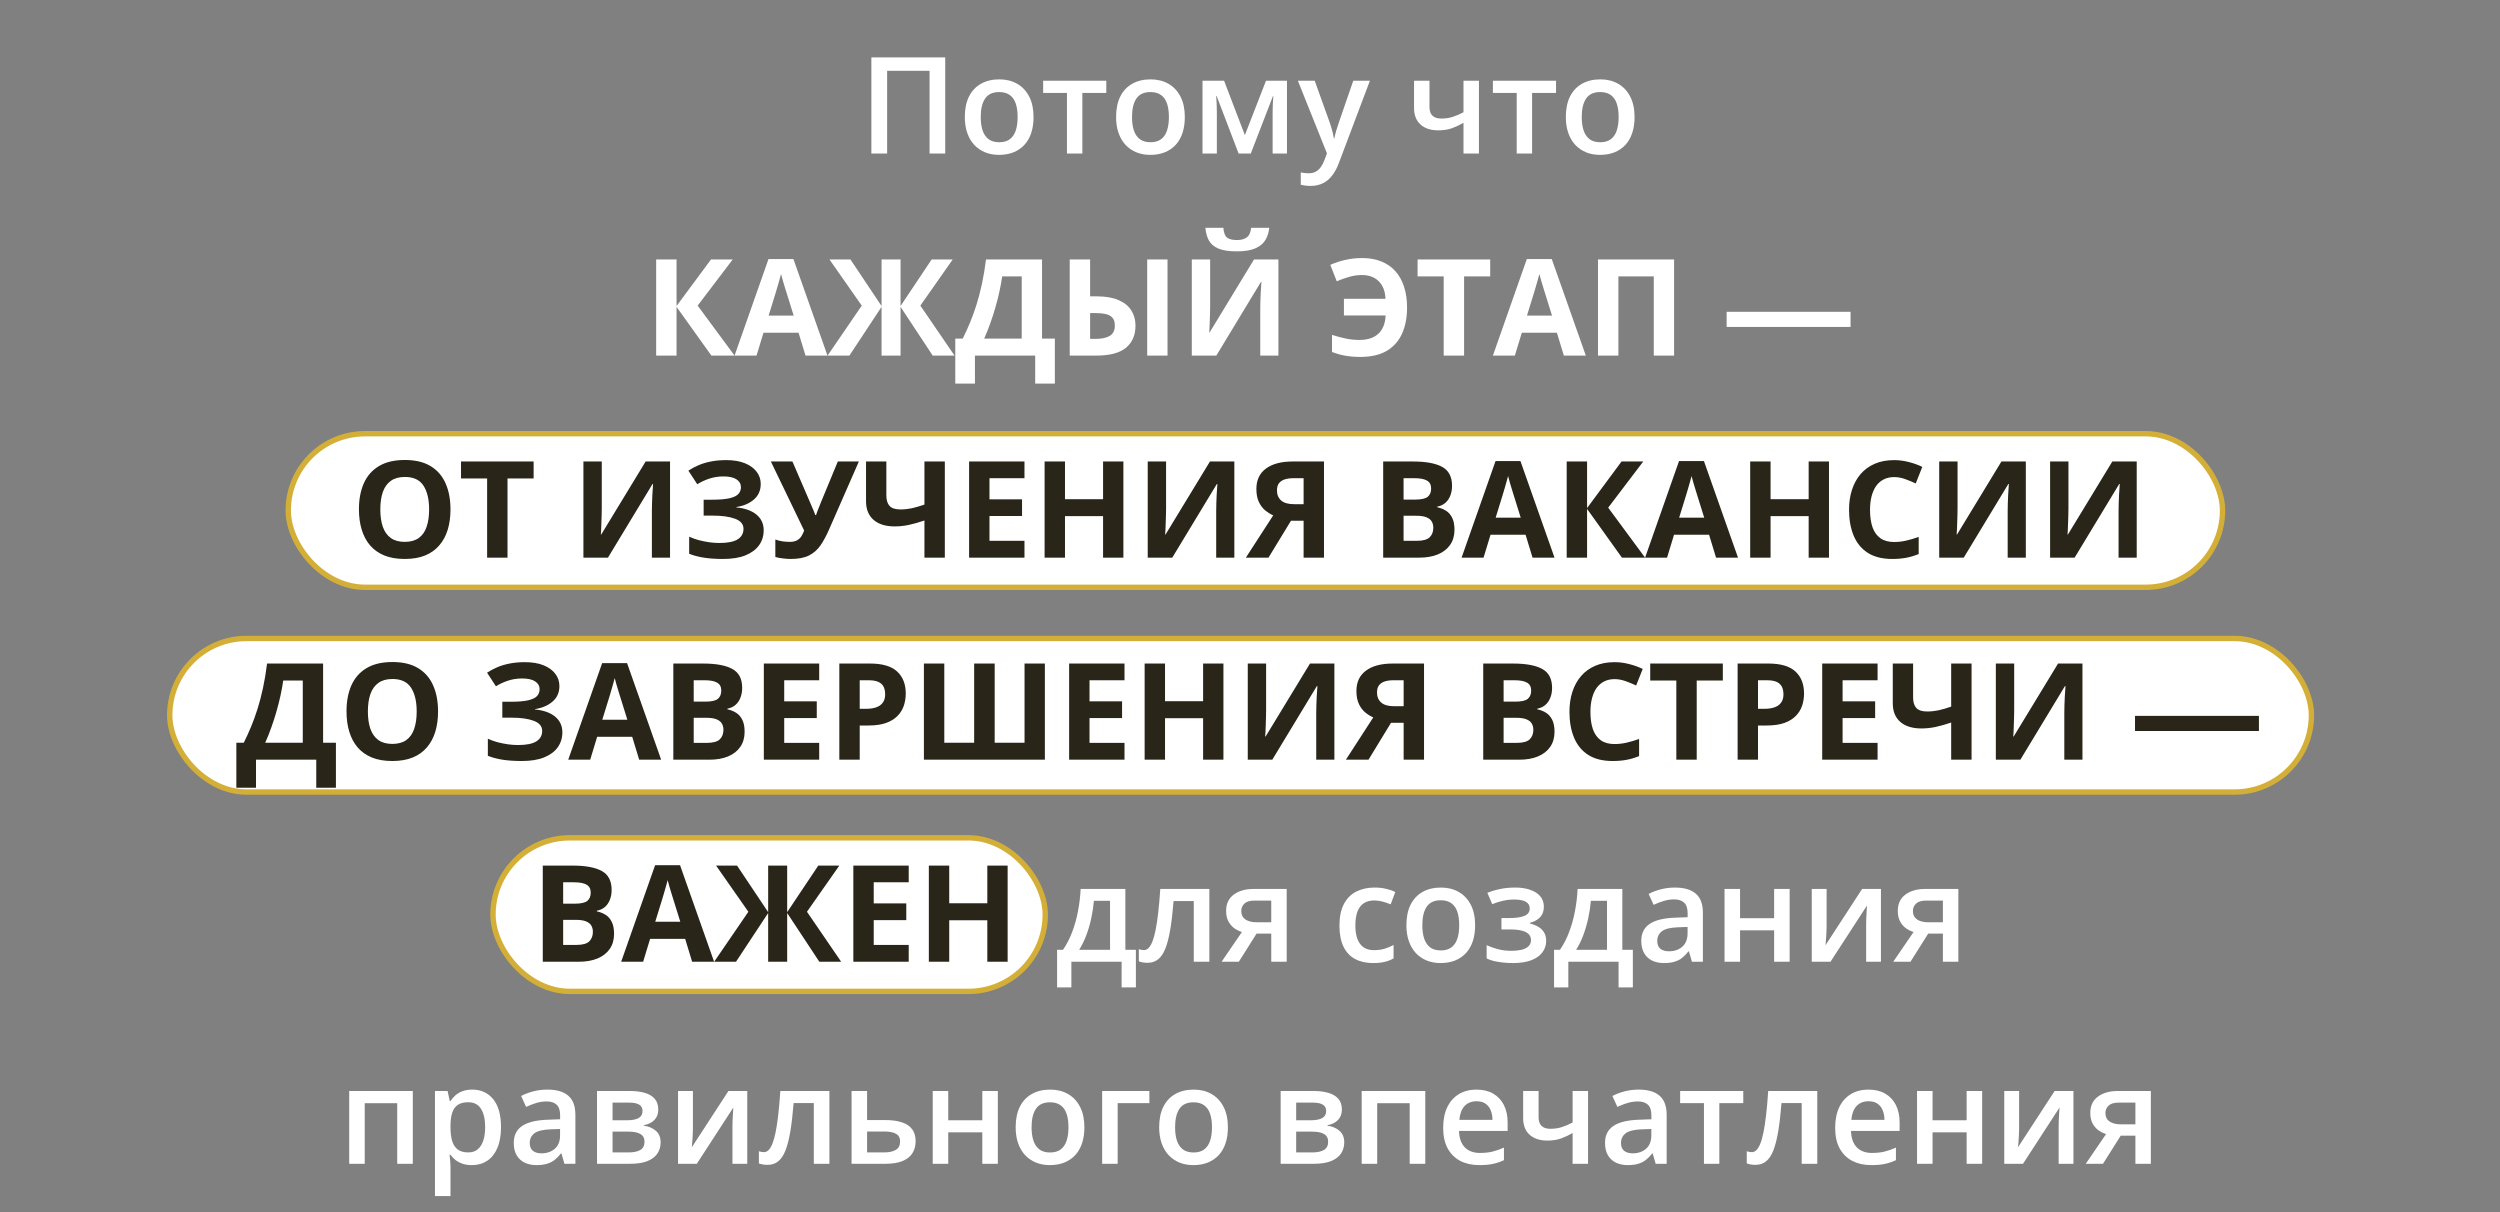
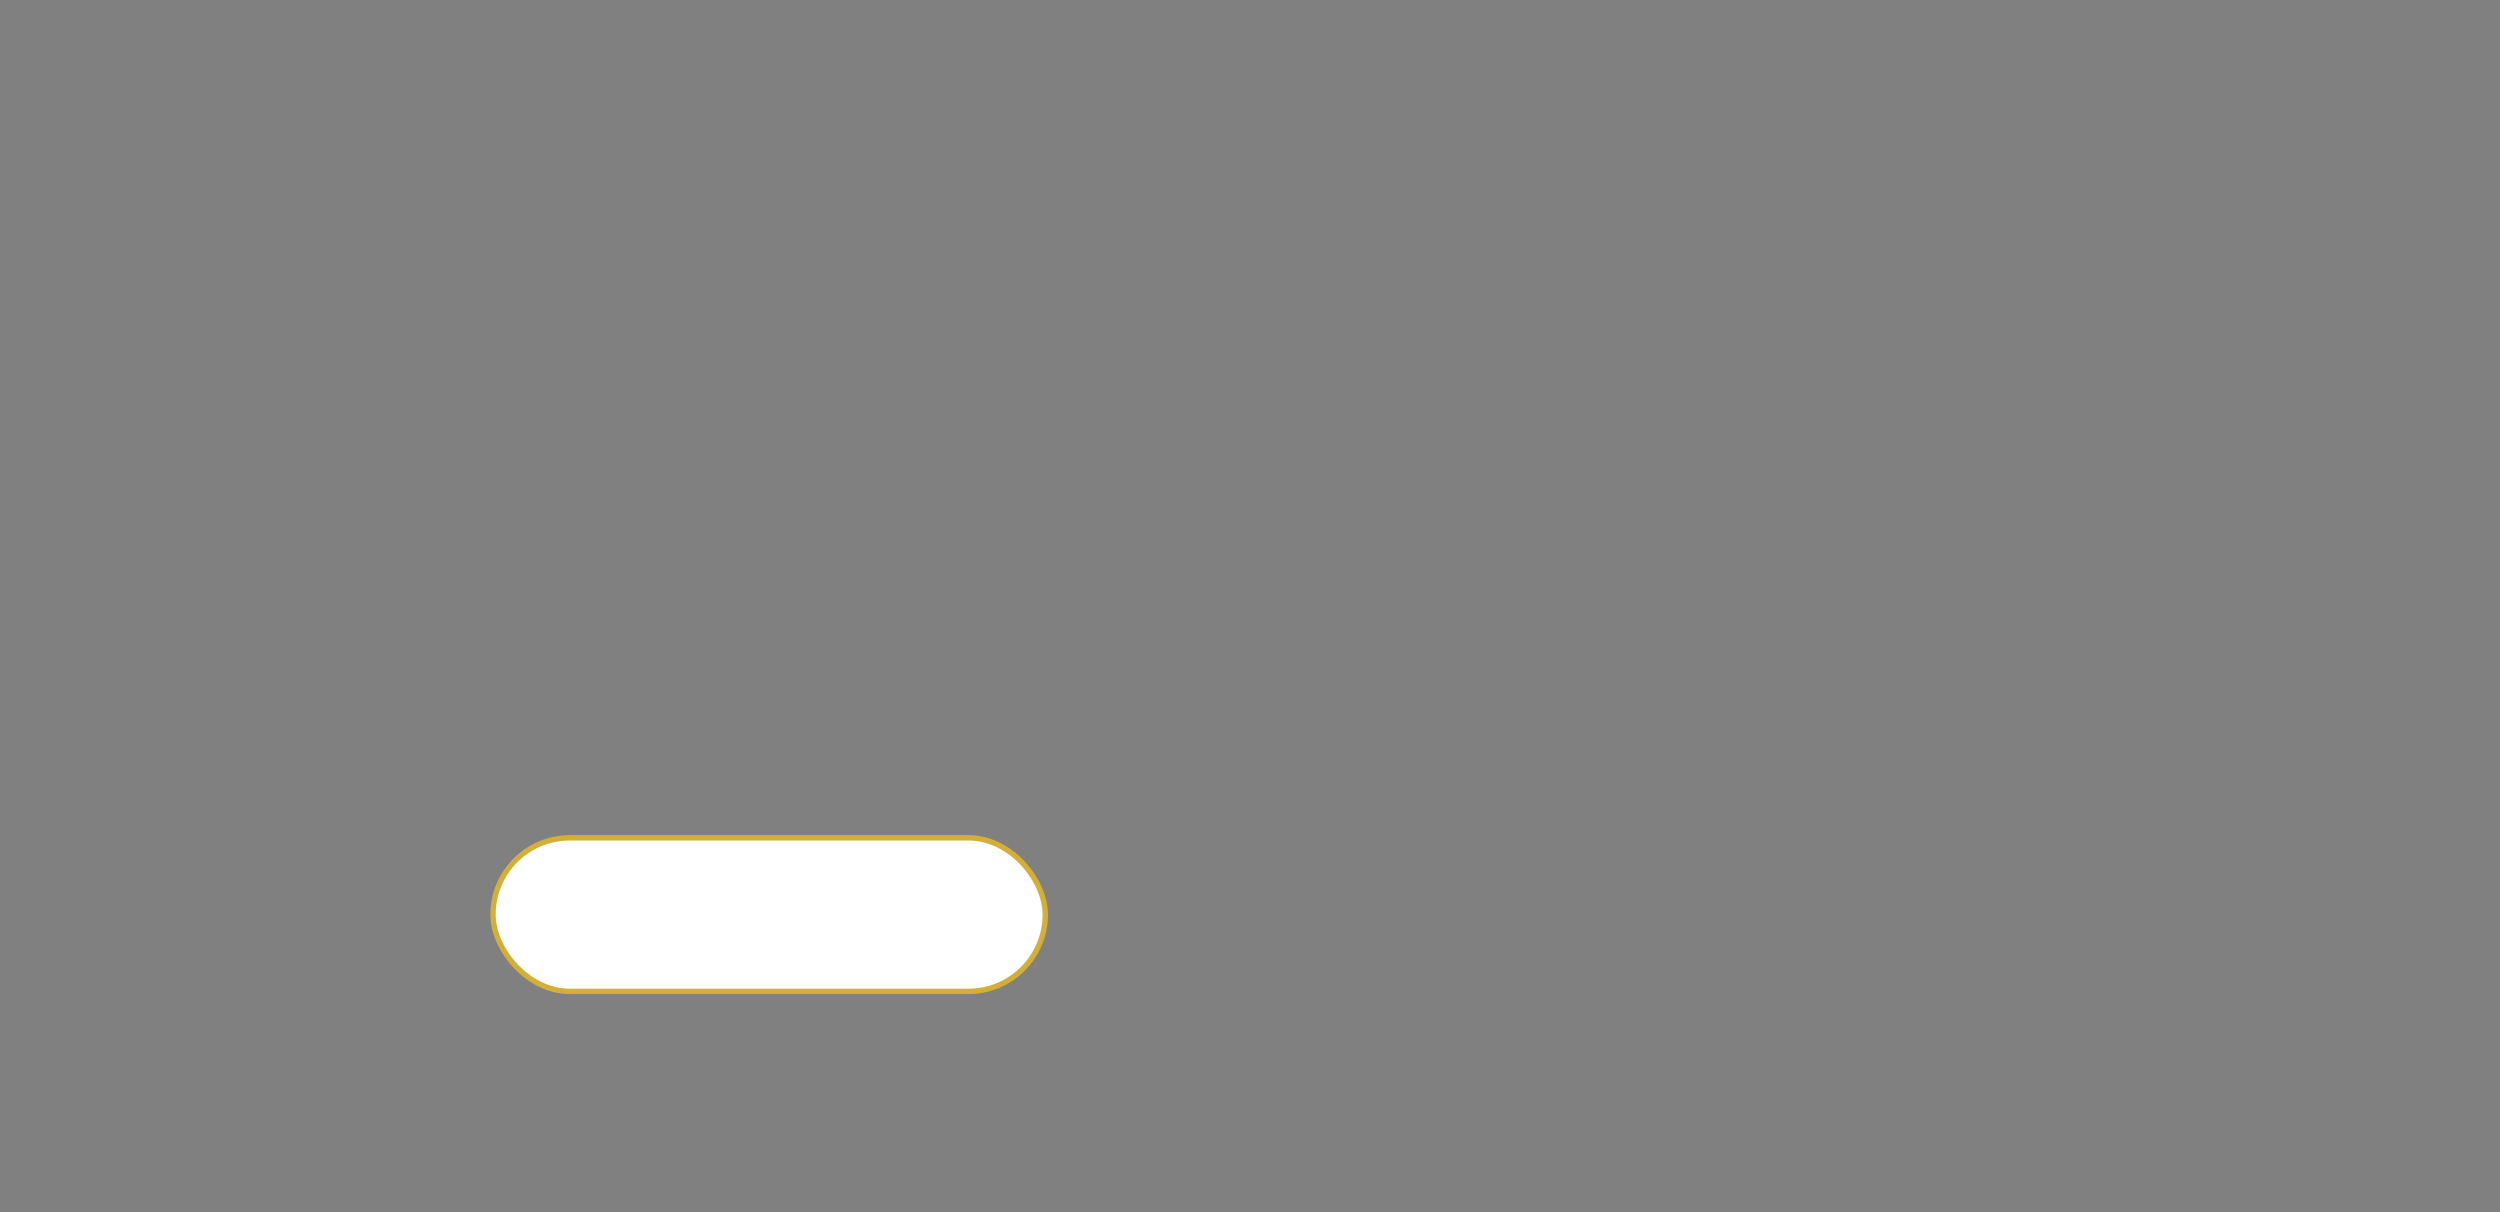
<svg xmlns="http://www.w3.org/2000/svg" width="928" height="450" viewBox="0 0 928 450" fill="none">
  <rect x="0" y="0" width="928" height="450" fill="#808080" stroke="none" />
-   <rect x="107" y="161" width="718" height="57" rx="28.5" fill="white" stroke="#D4AF37" stroke-width="2" />
-   <rect x="63" y="237" width="795" height="57" rx="28.5" fill="white" stroke="#D4AF37" stroke-width="2" />
  <rect x="183" y="311" width="205" height="57" rx="28.5" fill="white" stroke="#D4AF37" stroke-width="2" />
-   <path d="M323.448 57V21.307H350.865V57H345.055V26.287H329.308V57H323.448ZM383.653 43.426C383.653 45.672 383.36 47.666 382.774 49.407C382.188 51.149 381.334 52.622 380.211 53.826C379.088 55.014 377.737 55.926 376.158 56.56C374.579 57.179 372.797 57.488 370.812 57.488C368.956 57.488 367.255 57.179 365.709 56.56C364.163 55.926 362.82 55.014 361.681 53.826C360.558 52.622 359.687 51.149 359.068 49.407C358.45 47.666 358.141 45.672 358.141 43.426C358.141 40.447 358.653 37.925 359.679 35.857C360.72 33.774 362.201 32.187 364.122 31.097C366.043 30.006 368.329 29.461 370.982 29.461C373.473 29.461 375.67 30.006 377.574 31.097C379.479 32.187 380.968 33.774 382.042 35.857C383.116 37.941 383.653 40.464 383.653 43.426ZM364.049 43.426C364.049 45.395 364.285 47.08 364.757 48.48C365.245 49.879 365.994 50.953 367.003 51.702C368.012 52.435 369.314 52.801 370.909 52.801C372.504 52.801 373.806 52.435 374.815 51.702C375.825 50.953 376.565 49.879 377.037 48.48C377.509 47.08 377.745 45.395 377.745 43.426C377.745 41.456 377.509 39.788 377.037 38.421C376.565 37.037 375.825 35.988 374.815 35.272C373.806 34.539 372.496 34.173 370.885 34.173C368.508 34.173 366.775 34.97 365.685 36.565C364.594 38.16 364.049 40.447 364.049 43.426ZM410.655 34.49H401.769V57H396.056V34.49H387.218V29.974H410.655V34.49ZM439.806 43.426C439.806 45.672 439.513 47.666 438.927 49.407C438.341 51.149 437.486 52.622 436.363 53.826C435.24 55.014 433.889 55.926 432.311 56.56C430.732 57.179 428.95 57.488 426.964 57.488C425.108 57.488 423.408 57.179 421.861 56.56C420.315 55.926 418.972 55.014 417.833 53.826C416.71 52.622 415.839 51.149 415.221 49.407C414.602 47.666 414.293 45.672 414.293 43.426C414.293 40.447 414.806 37.925 415.831 35.857C416.873 33.774 418.354 32.187 420.274 31.097C422.195 30.006 424.482 29.461 427.135 29.461C429.625 29.461 431.822 30.006 433.727 31.097C435.631 32.187 437.12 33.774 438.194 35.857C439.269 37.941 439.806 40.464 439.806 43.426ZM420.201 43.426C420.201 45.395 420.437 47.08 420.909 48.48C421.397 49.879 422.146 50.953 423.155 51.702C424.164 52.435 425.466 52.801 427.062 52.801C428.657 52.801 429.959 52.435 430.968 51.702C431.977 50.953 432.717 49.879 433.189 48.48C433.661 47.08 433.897 45.395 433.897 43.426C433.897 41.456 433.661 39.788 433.189 38.421C432.717 37.037 431.977 35.988 430.968 35.272C429.959 34.539 428.648 34.173 427.037 34.173C424.661 34.173 422.927 34.97 421.837 36.565C420.746 38.16 420.201 40.447 420.201 43.426ZM477.721 29.974V57H472.398V41.57C472.398 40.561 472.423 39.552 472.472 38.543C472.521 37.534 472.586 36.574 472.667 35.662H472.521L464.293 57H459.776L451.622 35.638H451.451C451.533 36.565 451.59 37.526 451.622 38.519C451.671 39.511 451.695 40.586 451.695 41.741V57H446.373V29.974H454.381L462.096 50.164L469.933 29.974H477.721ZM481.773 29.974H488.023L493.565 45.403C493.81 46.103 494.029 46.795 494.225 47.478C494.436 48.146 494.615 48.805 494.762 49.456C494.924 50.107 495.055 50.758 495.152 51.409H495.299C495.462 50.563 495.689 49.619 495.982 48.577C496.292 47.519 496.633 46.461 497.008 45.403L502.33 29.974H508.507L496.91 60.711C496.243 62.469 495.421 63.966 494.444 65.203C493.484 66.456 492.345 67.4 491.026 68.035C489.708 68.686 488.202 69.012 486.51 69.012C485.696 69.012 484.988 68.963 484.386 68.865C483.784 68.784 483.271 68.694 482.848 68.597V64.007C483.189 64.088 483.621 64.162 484.142 64.227C484.662 64.292 485.2 64.324 485.753 64.324C486.778 64.324 487.665 64.121 488.414 63.714C489.163 63.307 489.798 62.729 490.318 61.98C490.839 61.248 491.271 60.41 491.612 59.466L492.564 56.927L481.773 29.974ZM530.626 29.974V39.764C530.626 41.196 531 42.262 531.749 42.962C532.498 43.662 533.572 44.012 534.972 44.012C536.534 44.012 537.966 43.8 539.269 43.377C540.587 42.954 541.913 42.384 543.248 41.668V29.974H548.985V57H543.248V45.574C541.897 46.372 540.489 47.039 539.024 47.576C537.56 48.113 535.842 48.382 533.873 48.382C531.074 48.382 528.876 47.658 527.281 46.209C525.686 44.76 524.889 42.693 524.889 40.008V29.974H530.626ZM577.599 34.49H568.712V57H562.999V34.49H554.161V29.974H577.599V34.49ZM606.749 43.426C606.749 45.672 606.456 47.666 605.87 49.407C605.284 51.149 604.43 52.622 603.307 53.826C602.184 55.014 600.833 55.926 599.254 56.56C597.675 57.179 595.893 57.488 593.907 57.488C592.052 57.488 590.351 57.179 588.805 56.56C587.258 55.926 585.916 55.014 584.776 53.826C583.653 52.622 582.783 51.149 582.164 49.407C581.546 47.666 581.236 45.672 581.236 43.426C581.236 40.447 581.749 37.925 582.774 35.857C583.816 33.774 585.297 32.187 587.218 31.097C589.138 30.006 591.425 29.461 594.078 29.461C596.568 29.461 598.766 30.006 600.67 31.097C602.574 32.187 604.063 33.774 605.138 35.857C606.212 37.941 606.749 40.464 606.749 43.426ZM587.145 43.426C587.145 45.395 587.381 47.08 587.853 48.48C588.341 49.879 589.09 50.953 590.099 51.702C591.108 52.435 592.41 52.801 594.005 52.801C595.6 52.801 596.902 52.435 597.911 51.702C598.92 50.953 599.661 49.879 600.133 48.48C600.605 47.08 600.841 45.395 600.841 43.426C600.841 41.456 600.605 39.788 600.133 38.421C599.661 37.037 598.92 35.988 597.911 35.272C596.902 34.539 595.592 34.173 593.98 34.173C591.604 34.173 589.871 34.97 588.78 36.565C587.69 38.16 587.145 40.447 587.145 43.426ZM272.667 132H264.073L251.134 113.909V132H243.565V96.307H251.134V113.592L263.927 96.307H271.983L258.971 113.445L272.667 132ZM299.01 132L296.422 123.504H283.409L280.821 132H272.667L285.265 96.16H294.518L307.164 132H299.01ZM294.615 117.156L292.027 108.855C291.865 108.302 291.645 107.594 291.368 106.731C291.108 105.853 290.839 104.965 290.562 104.07C290.302 103.159 290.09 102.369 289.928 101.702C289.765 102.369 289.537 103.2 289.244 104.192C288.967 105.169 288.699 106.097 288.438 106.976C288.178 107.854 287.991 108.481 287.877 108.855L285.313 117.156H294.615ZM319.884 113.445L307.896 96.307H315.685L327.232 113.592V96.307H334.288V113.592L345.836 96.307H353.648L341.637 113.445L354.332 132H346.227L334.288 113.909V132H327.232V113.909L315.294 132H307.188L319.884 113.445ZM386.803 96.307V125.701H391.563V142.4H384.264V132H361.9V142.4H354.601V125.701H357.359C358.287 123.846 359.182 121.884 360.045 119.817C360.908 117.75 361.713 115.529 362.462 113.152C363.211 110.776 363.886 108.196 364.488 105.413C365.09 102.63 365.595 99.594 366.002 96.307H386.803ZM379.259 102.605H372.008C371.764 104.331 371.43 106.17 371.007 108.123C370.584 110.076 370.079 112.07 369.493 114.104C368.924 116.123 368.281 118.117 367.564 120.086C366.865 122.055 366.116 123.927 365.318 125.701H379.259V102.605ZM397.081 132V96.307H404.649V110.003H407.091C410.395 110.003 413.105 110.467 415.221 111.395C417.353 112.322 418.932 113.608 419.957 115.252C420.982 116.88 421.495 118.743 421.495 120.843C421.495 124.375 420.323 127.117 417.979 129.07C415.652 131.023 411.941 132 406.847 132H397.081ZM404.649 125.799H406.627C408.857 125.799 410.615 125.433 411.9 124.7C413.186 123.951 413.829 122.666 413.829 120.843C413.829 119.573 413.536 118.605 412.95 117.938C412.364 117.27 411.51 116.814 410.387 116.57C409.264 116.326 407.896 116.204 406.285 116.204H404.649V125.799ZM425.841 132V96.307H433.385V132H425.841ZM442.394 96.307H449.205V113.543C449.205 114.389 449.189 115.325 449.156 116.351C449.14 117.376 449.107 118.385 449.059 119.378C449.026 120.354 448.993 121.209 448.961 121.941C448.928 122.674 448.896 123.162 448.863 123.406H449.01L465.489 96.307H474.547V132H467.809V114.861C467.809 113.95 467.825 112.957 467.857 111.883C467.89 110.809 467.931 109.767 467.979 108.758C468.045 107.749 468.102 106.878 468.15 106.146C468.199 105.397 468.232 104.9 468.248 104.656H468.053L451.5 132H442.394V96.307ZM471.153 84.564C470.974 86.289 470.486 87.811 469.688 89.129C468.891 90.447 467.646 91.473 465.953 92.205C464.26 92.938 461.982 93.304 459.117 93.304C456.171 93.304 453.876 92.954 452.232 92.254C450.589 91.538 449.417 90.529 448.717 89.227C448.017 87.908 447.594 86.354 447.447 84.564H454.112C454.259 86.403 454.723 87.623 455.504 88.226C456.285 88.811 457.538 89.105 459.264 89.105C460.696 89.105 461.868 88.779 462.779 88.128C463.691 87.477 464.236 86.289 464.415 84.564H471.153ZM505.553 102.093C503.958 102.093 502.371 102.321 500.792 102.776C499.229 103.232 497.7 103.777 496.202 104.412L493.81 98.309C495.551 97.527 497.407 96.917 499.376 96.478C501.345 96.022 503.453 95.794 505.699 95.794C508.32 95.794 510.655 96.209 512.706 97.039C514.773 97.853 516.515 99.049 517.931 100.628C519.363 102.207 520.445 104.135 521.178 106.414C521.926 108.693 522.301 111.289 522.301 114.202C522.301 117.864 521.682 121.071 520.445 123.821C519.225 126.556 517.337 128.688 514.781 130.218C512.226 131.731 508.963 132.488 504.991 132.488C502.94 132.488 501.093 132.342 499.449 132.049C497.822 131.772 496.153 131.308 494.444 130.657V124.31C496.349 124.912 498.106 125.376 499.718 125.701C501.345 126.027 502.957 126.189 504.552 126.189C506.082 126.189 507.433 126.002 508.604 125.628C509.793 125.237 510.794 124.668 511.607 123.919C512.438 123.154 513.08 122.21 513.536 121.087C514.008 119.948 514.277 118.621 514.342 117.107H498.863V110.906H514.293C514.244 109.507 514.008 108.27 513.585 107.195C513.162 106.105 512.568 105.177 511.803 104.412C511.038 103.647 510.126 103.069 509.068 102.679C508.027 102.288 506.855 102.093 505.553 102.093ZM543.468 132H535.899V102.605H526.207V96.307H553.16V102.605H543.468V132ZM580.504 132L577.916 123.504H564.903L562.315 132H554.161L566.759 96.16H576.012L588.658 132H580.504ZM576.109 117.156L573.521 108.855C573.359 108.302 573.139 107.594 572.862 106.731C572.602 105.853 572.333 104.965 572.057 104.07C571.796 103.159 571.585 102.369 571.422 101.702C571.259 102.369 571.031 103.2 570.738 104.192C570.462 105.169 570.193 106.097 569.933 106.976C569.672 107.854 569.485 108.481 569.371 108.855L566.808 117.156H576.109ZM593.175 132V96.307H621.422V132H613.878V102.605H600.743V132H593.175ZM640.929 121.355V115.74H686.925V121.355H640.929ZM417.735 329.974V352.557H421.642V366.521H416.344V357H397.691V366.521H392.394V352.557H394.591C395.958 350.571 397.097 348.357 398.009 345.916C398.937 343.475 399.653 340.903 400.157 338.201C400.678 335.483 401.004 332.741 401.134 329.974H417.735ZM412.047 334.368H406.065C405.87 336.565 405.536 338.755 405.064 340.936C404.592 343.1 403.982 345.175 403.233 347.161C402.501 349.131 401.622 350.929 400.597 352.557H412.047V334.368ZM448.912 357H443.126V334.466H435.631C435.305 338.567 434.898 342.075 434.41 344.988C433.922 347.902 433.312 350.278 432.579 352.117C431.847 353.94 430.943 355.275 429.869 356.121C428.795 356.967 427.501 357.391 425.987 357.391C425.32 357.391 424.718 357.342 424.181 357.244C423.644 357.163 423.163 357.033 422.74 356.854V352.337C423.017 352.435 423.318 352.516 423.644 352.581C423.969 352.646 424.303 352.679 424.645 352.679C425.247 352.679 425.8 352.435 426.305 351.946C426.826 351.442 427.306 350.652 427.745 349.578C428.185 348.504 428.583 347.088 428.941 345.33C429.299 343.556 429.625 341.408 429.918 338.885C430.211 336.346 430.471 333.375 430.699 329.974H448.912V357ZM459.85 357H453.453L460.997 345.965C459.972 345.639 459.011 345.159 458.116 344.524C457.237 343.873 456.521 343.027 455.968 341.985C455.414 340.927 455.138 339.642 455.138 338.128C455.138 335.491 456.082 333.473 457.97 332.073C459.858 330.674 462.324 329.974 465.367 329.974H477.623V357H471.886V346.551H466.441L459.85 357ZM460.753 338.177C460.753 339.544 461.266 340.586 462.291 341.302C463.316 342.002 464.716 342.352 466.49 342.352H471.886V334.295H465.66C463.951 334.295 462.706 334.669 461.925 335.418C461.144 336.15 460.753 337.07 460.753 338.177ZM509.679 357.488C507.123 357.488 504.91 356.992 503.038 355.999C501.166 355.006 499.726 353.484 498.717 351.434C497.708 349.383 497.203 346.779 497.203 343.621C497.203 340.333 497.757 337.648 498.863 335.564C499.97 333.481 501.5 331.943 503.453 330.95C505.423 329.957 507.677 329.461 510.216 329.461C511.827 329.461 513.284 329.624 514.586 329.949C515.904 330.258 517.019 330.641 517.931 331.097L516.222 335.687C515.229 335.28 514.212 334.938 513.17 334.661C512.128 334.384 511.127 334.246 510.167 334.246C508.588 334.246 507.27 334.596 506.212 335.296C505.17 335.996 504.389 337.037 503.868 338.421C503.364 339.804 503.111 341.521 503.111 343.572C503.111 345.558 503.372 347.234 503.893 348.602C504.413 349.952 505.187 350.978 506.212 351.678C507.237 352.361 508.499 352.703 509.996 352.703C511.477 352.703 512.804 352.524 513.976 352.166C515.147 351.808 516.254 351.344 517.296 350.774V355.755C516.271 356.341 515.172 356.772 514 357.049C512.828 357.342 511.388 357.488 509.679 357.488ZM547.569 343.426C547.569 345.672 547.276 347.666 546.69 349.407C546.104 351.149 545.25 352.622 544.127 353.826C543.004 355.014 541.653 355.926 540.074 356.561C538.495 357.179 536.713 357.488 534.728 357.488C532.872 357.488 531.171 357.179 529.625 356.561C528.079 355.926 526.736 355.014 525.597 353.826C524.474 352.622 523.603 351.149 522.984 349.407C522.366 347.666 522.057 345.672 522.057 343.426C522.057 340.447 522.569 337.924 523.595 335.857C524.636 333.774 526.118 332.187 528.038 331.097C529.959 330.006 532.245 329.461 534.898 329.461C537.389 329.461 539.586 330.006 541.49 331.097C543.395 332.187 544.884 333.774 545.958 335.857C547.032 337.941 547.569 340.464 547.569 343.426ZM527.965 343.426C527.965 345.395 528.201 347.08 528.673 348.479C529.161 349.879 529.91 350.953 530.919 351.702C531.928 352.435 533.23 352.801 534.825 352.801C536.42 352.801 537.722 352.435 538.731 351.702C539.741 350.953 540.481 349.879 540.953 348.479C541.425 347.08 541.661 345.395 541.661 343.426C541.661 341.456 541.425 339.788 540.953 338.421C540.481 337.037 539.741 335.988 538.731 335.271C537.722 334.539 536.412 334.173 534.801 334.173C532.424 334.173 530.691 334.97 529.601 336.565C528.51 338.16 527.965 340.447 527.965 343.426ZM562.56 329.461C564.545 329.461 566.327 329.729 567.906 330.267C569.501 330.787 570.763 331.577 571.69 332.635C572.618 333.693 573.082 335.011 573.082 336.59C573.082 338.217 572.61 339.52 571.666 340.496C570.738 341.456 569.477 342.148 567.882 342.571V342.791C569.005 343.068 570.022 343.466 570.934 343.987C571.845 344.492 572.569 345.175 573.106 346.038C573.66 346.884 573.937 347.975 573.937 349.31C573.937 350.823 573.489 352.199 572.594 353.436C571.715 354.673 570.364 355.657 568.541 356.39C566.718 357.122 564.399 357.488 561.583 357.488C560.232 357.488 558.946 357.415 557.726 357.269C556.521 357.138 555.423 356.951 554.43 356.707C553.437 356.447 552.574 356.137 551.842 355.779V350.848C552.965 351.385 554.324 351.873 555.919 352.312C557.514 352.736 559.223 352.947 561.046 352.947C562.397 352.947 563.618 352.825 564.708 352.581C565.815 352.321 566.686 351.897 567.32 351.312C567.971 350.726 568.297 349.944 568.297 348.968C568.297 348.073 568.012 347.332 567.442 346.746C566.873 346.16 566.018 345.729 564.879 345.452C563.74 345.159 562.299 345.013 560.558 345.013H557.335V340.789H560.167C562.56 340.789 564.431 340.529 565.782 340.008C567.149 339.471 567.833 338.543 567.833 337.225C567.833 336.118 567.353 335.288 566.393 334.734C565.432 334.181 563.959 333.904 561.974 333.904C560.606 333.904 559.256 334.059 557.921 334.368C556.586 334.661 555.252 335.084 553.917 335.638L552.11 331.414C553.591 330.812 555.178 330.34 556.871 329.998C558.564 329.64 560.46 329.461 562.56 329.461ZM602.208 329.974V352.557H606.114V366.521H600.816V357H582.164V366.521H576.866V352.557H579.063C580.431 350.571 581.57 348.357 582.481 345.916C583.409 343.475 584.125 340.903 584.63 338.201C585.151 335.483 585.476 332.741 585.606 329.974H602.208ZM596.52 334.368H590.538C590.343 336.565 590.009 338.755 589.537 340.936C589.065 343.1 588.455 345.175 587.706 347.161C586.974 349.131 586.095 350.929 585.069 352.557H596.52V334.368ZM621.739 329.461C625.157 329.461 627.737 330.218 629.479 331.731C631.236 333.245 632.115 335.605 632.115 338.812V357H628.038L626.939 353.167H626.744C625.979 354.144 625.19 354.949 624.376 355.584C623.562 356.219 622.618 356.691 621.544 357C620.486 357.326 619.192 357.488 617.662 357.488C616.051 357.488 614.61 357.195 613.341 356.609C612.071 356.007 611.07 355.096 610.338 353.875C609.605 352.654 609.239 351.108 609.239 349.236C609.239 346.453 610.273 344.362 612.34 342.962C614.423 341.562 617.564 340.789 621.764 340.643L626.451 340.472V339.056C626.451 337.184 626.012 335.849 625.133 335.052C624.27 334.254 623.049 333.855 621.471 333.855C620.12 333.855 618.81 334.051 617.54 334.441C616.271 334.832 615.034 335.312 613.829 335.882L611.974 331.829C613.292 331.129 614.789 330.56 616.466 330.12C618.159 329.681 619.916 329.461 621.739 329.461ZM626.427 344.085L622.936 344.207C620.071 344.305 618.061 344.793 616.905 345.672C615.75 346.551 615.172 347.755 615.172 349.285C615.172 350.62 615.571 351.596 616.368 352.215C617.166 352.817 618.215 353.118 619.518 353.118C621.503 353.118 623.147 352.557 624.449 351.434C625.768 350.294 626.427 348.626 626.427 346.429V344.085ZM645.909 329.974V340.838H658.556V329.974H664.317V357H658.556V345.33H645.909V357H640.147V329.974H645.909ZM678.038 329.974V343.768C678.038 344.207 678.022 344.769 677.989 345.452C677.973 346.119 677.94 346.819 677.892 347.552C677.843 348.268 677.794 348.927 677.745 349.529C677.696 350.132 677.656 350.579 677.623 350.872L691.222 329.974H698.204V357H692.711V343.353C692.711 342.636 692.727 341.806 692.76 340.862C692.809 339.918 692.857 339.007 692.906 338.128C692.971 337.249 693.012 336.582 693.028 336.126L679.479 357H672.521V329.974H678.038ZM709.166 357H702.77L710.313 345.965C709.288 345.639 708.328 345.159 707.433 344.524C706.554 343.873 705.838 343.027 705.284 341.985C704.731 340.927 704.454 339.642 704.454 338.128C704.454 335.491 705.398 333.473 707.286 332.073C709.174 330.674 711.64 329.974 714.684 329.974H726.939V357H721.202V346.551H715.758L709.166 357ZM710.069 338.177C710.069 339.544 710.582 340.586 711.607 341.302C712.633 342.002 714.033 342.352 715.807 342.352H721.202V334.295H714.977C713.268 334.295 712.022 334.669 711.241 335.418C710.46 336.15 710.069 337.07 710.069 338.177ZM153.233 404.974V432H147.447V409.515H135.387V432H129.625V404.974H153.233ZM175.328 404.461C178.535 404.461 181.106 405.633 183.043 407.977C184.996 410.32 185.973 413.803 185.973 418.426C185.973 421.486 185.517 424.065 184.605 426.165C183.71 428.248 182.449 429.827 180.821 430.901C179.21 431.959 177.33 432.488 175.182 432.488C173.814 432.488 172.626 432.309 171.617 431.951C170.608 431.593 169.745 431.129 169.029 430.56C168.313 429.974 167.711 429.339 167.223 428.655H166.881C166.962 429.306 167.035 430.031 167.101 430.828C167.182 431.609 167.223 432.326 167.223 432.977V443.987H161.461V404.974H166.148L166.954 408.709H167.223C167.727 407.944 168.338 407.236 169.054 406.585C169.786 405.934 170.665 405.421 171.69 405.047C172.732 404.656 173.945 404.461 175.328 404.461ZM173.79 409.148C172.211 409.148 170.942 409.466 169.981 410.101C169.037 410.719 168.346 411.655 167.906 412.908C167.483 414.161 167.255 415.732 167.223 417.62V418.426C167.223 420.428 167.426 422.129 167.833 423.528C168.256 424.912 168.948 425.97 169.908 426.702C170.885 427.418 172.203 427.776 173.863 427.776C175.263 427.776 176.419 427.394 177.33 426.629C178.258 425.864 178.95 424.773 179.405 423.357C179.861 421.941 180.089 420.273 180.089 418.353C180.089 415.439 179.568 413.177 178.526 411.565C177.501 409.954 175.922 409.148 173.79 409.148ZM203.209 404.461C206.627 404.461 209.207 405.218 210.948 406.731C212.706 408.245 213.585 410.605 213.585 413.812V432H209.508L208.409 428.167H208.214C207.449 429.144 206.66 429.949 205.846 430.584C205.032 431.219 204.088 431.691 203.014 432C201.956 432.326 200.662 432.488 199.132 432.488C197.521 432.488 196.08 432.195 194.811 431.609C193.541 431.007 192.54 430.096 191.808 428.875C191.075 427.654 190.709 426.108 190.709 424.236C190.709 421.453 191.743 419.362 193.81 417.962C195.893 416.562 199.034 415.789 203.233 415.643L207.921 415.472V414.056C207.921 412.184 207.481 410.849 206.603 410.052C205.74 409.254 204.519 408.855 202.94 408.855C201.59 408.855 200.279 409.051 199.01 409.441C197.74 409.832 196.503 410.312 195.299 410.882L193.443 406.829C194.762 406.129 196.259 405.56 197.936 405.12C199.628 404.681 201.386 404.461 203.209 404.461ZM207.896 419.085L204.405 419.207C201.541 419.305 199.531 419.793 198.375 420.672C197.219 421.551 196.642 422.755 196.642 424.285C196.642 425.62 197.04 426.596 197.838 427.215C198.635 427.817 199.685 428.118 200.987 428.118C202.973 428.118 204.617 427.557 205.919 426.434C207.237 425.294 207.896 423.626 207.896 421.429V419.085ZM244.347 411.907C244.347 413.47 243.867 414.747 242.906 415.74C241.962 416.717 240.66 417.36 239 417.669V417.864C240.774 418.092 242.255 418.719 243.443 419.744C244.632 420.77 245.226 422.194 245.226 424.017C245.226 425.563 244.835 426.938 244.054 428.143C243.289 429.331 242.068 430.275 240.392 430.975C238.731 431.658 236.559 432 233.873 432H221.617V404.974H233.824C235.842 404.974 237.641 405.193 239.22 405.633C240.815 406.072 242.068 406.797 242.979 407.806C243.891 408.815 244.347 410.182 244.347 411.907ZM239.244 423.821C239.244 422.487 238.731 421.526 237.706 420.94C236.697 420.354 235.216 420.062 233.263 420.062H227.379V427.776H233.385C235.208 427.776 236.64 427.475 237.682 426.873C238.723 426.255 239.244 425.237 239.244 423.821ZM238.512 412.42C238.512 411.362 238.113 410.581 237.315 410.076C236.518 409.555 235.265 409.295 233.556 409.295H227.379V415.838H232.774C234.662 415.838 236.087 415.569 237.047 415.032C238.023 414.479 238.512 413.608 238.512 412.42ZM257.213 404.974V418.768C257.213 419.207 257.197 419.769 257.164 420.452C257.148 421.119 257.115 421.819 257.066 422.552C257.018 423.268 256.969 423.927 256.92 424.529C256.871 425.132 256.83 425.579 256.798 425.872L270.396 404.974H277.379V432H271.886V418.353C271.886 417.636 271.902 416.806 271.935 415.862C271.983 414.918 272.032 414.007 272.081 413.128C272.146 412.249 272.187 411.582 272.203 411.126L258.653 432H251.695V404.974H257.213ZM307.872 432H302.086V409.466H294.591C294.265 413.567 293.858 417.075 293.37 419.988C292.882 422.902 292.271 425.278 291.539 427.117C290.807 428.94 289.903 430.275 288.829 431.121C287.755 431.967 286.461 432.391 284.947 432.391C284.28 432.391 283.678 432.342 283.141 432.244C282.604 432.163 282.123 432.033 281.7 431.854V427.337C281.977 427.435 282.278 427.516 282.604 427.581C282.929 427.646 283.263 427.679 283.604 427.679C284.207 427.679 284.76 427.435 285.265 426.946C285.785 426.442 286.266 425.652 286.705 424.578C287.145 423.504 287.543 422.088 287.901 420.33C288.259 418.556 288.585 416.408 288.878 413.885C289.171 411.346 289.431 408.375 289.659 404.974H307.872V432ZM321.861 415.765H328.575C331.114 415.765 333.214 416.058 334.874 416.644C336.55 417.213 337.804 418.076 338.634 419.231C339.464 420.387 339.879 421.836 339.879 423.577C339.879 425.286 339.488 426.775 338.707 428.045C337.926 429.298 336.705 430.275 335.045 430.975C333.401 431.658 331.253 432 328.6 432H316.1V404.974H321.861V415.765ZM334.117 423.724C334.117 422.373 333.613 421.421 332.604 420.867C331.594 420.298 330.154 420.013 328.282 420.013H321.861V427.776H328.331C330.04 427.776 331.432 427.467 332.506 426.849C333.58 426.214 334.117 425.172 334.117 423.724ZM351.988 404.974V415.838H364.635V404.974H370.396V432H364.635V420.33H351.988V432H346.227V404.974H351.988ZM402.525 418.426C402.525 420.672 402.232 422.666 401.646 424.407C401.061 426.149 400.206 427.622 399.083 428.826C397.96 430.014 396.609 430.926 395.03 431.561C393.451 432.179 391.669 432.488 389.684 432.488C387.828 432.488 386.127 432.179 384.581 431.561C383.035 430.926 381.692 430.014 380.553 428.826C379.43 427.622 378.559 426.149 377.94 424.407C377.322 422.666 377.013 420.672 377.013 418.426C377.013 415.447 377.525 412.924 378.551 410.857C379.592 408.774 381.074 407.187 382.994 406.097C384.915 405.006 387.201 404.461 389.854 404.461C392.345 404.461 394.542 405.006 396.446 406.097C398.351 407.187 399.84 408.774 400.914 410.857C401.988 412.941 402.525 415.464 402.525 418.426ZM382.921 418.426C382.921 420.395 383.157 422.08 383.629 423.479C384.117 424.879 384.866 425.953 385.875 426.702C386.884 427.435 388.186 427.801 389.781 427.801C391.376 427.801 392.678 427.435 393.688 426.702C394.697 425.953 395.437 424.879 395.909 423.479C396.381 422.08 396.617 420.395 396.617 418.426C396.617 416.456 396.381 414.788 395.909 413.421C395.437 412.037 394.697 410.988 393.688 410.271C392.678 409.539 391.368 409.173 389.757 409.173C387.381 409.173 385.647 409.97 384.557 411.565C383.466 413.16 382.921 415.447 382.921 418.426ZM426.646 404.974V409.49H414.879V432H409.117V404.974H426.646ZM455.797 418.426C455.797 420.672 455.504 422.666 454.918 424.407C454.332 426.149 453.478 427.622 452.354 428.826C451.231 430.014 449.881 430.926 448.302 431.561C446.723 432.179 444.941 432.488 442.955 432.488C441.1 432.488 439.399 432.179 437.853 431.561C436.306 430.926 434.964 430.014 433.824 428.826C432.701 427.622 431.83 426.149 431.212 424.407C430.593 422.666 430.284 420.672 430.284 418.426C430.284 415.447 430.797 412.924 431.822 410.857C432.864 408.774 434.345 407.187 436.266 406.097C438.186 405.006 440.473 404.461 443.126 404.461C445.616 404.461 447.813 405.006 449.718 406.097C451.622 407.187 453.111 408.774 454.186 410.857C455.26 412.941 455.797 415.464 455.797 418.426ZM436.192 418.426C436.192 420.395 436.428 422.08 436.9 423.479C437.389 424.879 438.137 425.953 439.146 426.702C440.156 427.435 441.458 427.801 443.053 427.801C444.648 427.801 445.95 427.435 446.959 426.702C447.968 425.953 448.709 424.879 449.181 423.479C449.653 422.08 449.889 420.395 449.889 418.426C449.889 416.456 449.653 414.788 449.181 413.421C448.709 412.037 447.968 410.988 446.959 410.271C445.95 409.539 444.64 409.173 443.028 409.173C440.652 409.173 438.919 409.97 437.828 411.565C436.738 413.16 436.192 415.447 436.192 418.426ZM498.106 411.907C498.106 413.47 497.626 414.747 496.666 415.74C495.722 416.717 494.42 417.36 492.76 417.669V417.864C494.534 418.092 496.015 418.719 497.203 419.744C498.391 420.77 498.985 422.194 498.985 424.017C498.985 425.563 498.595 426.938 497.813 428.143C497.049 429.331 495.828 430.275 494.151 430.975C492.491 431.658 490.318 432 487.633 432H475.377V404.974H487.584C489.602 404.974 491.401 405.193 492.979 405.633C494.575 406.072 495.828 406.797 496.739 407.806C497.651 408.815 498.106 410.182 498.106 411.907ZM493.004 423.821C493.004 422.487 492.491 421.526 491.466 420.94C490.457 420.354 488.976 420.062 487.022 420.062H481.139V427.776H487.145C488.967 427.776 490.4 427.475 491.441 426.873C492.483 426.255 493.004 425.237 493.004 423.821ZM492.271 412.42C492.271 411.362 491.873 410.581 491.075 410.076C490.278 409.555 489.024 409.295 487.315 409.295H481.139V415.838H486.534C488.422 415.838 489.846 415.569 490.807 415.032C491.783 414.479 492.271 413.608 492.271 412.42ZM529.063 404.974V432H523.277V409.515H511.217V432H505.455V404.974H529.063ZM548.058 404.461C550.466 404.461 552.534 404.957 554.259 405.95C555.984 406.943 557.311 408.351 558.238 410.174C559.166 411.997 559.63 414.178 559.63 416.717V419.793H541.588C541.653 422.413 542.353 424.432 543.688 425.848C545.038 427.264 546.926 427.972 549.352 427.972C551.077 427.972 552.623 427.809 553.99 427.483C555.374 427.142 556.798 426.645 558.263 425.994V430.657C556.912 431.292 555.536 431.756 554.137 432.049C552.737 432.342 551.061 432.488 549.107 432.488C546.454 432.488 544.119 431.976 542.101 430.95C540.099 429.909 538.528 428.362 537.389 426.312C536.266 424.261 535.704 421.714 535.704 418.67C535.704 415.643 536.217 413.071 537.242 410.955C538.268 408.839 539.708 407.228 541.563 406.121C543.419 405.014 545.584 404.461 548.058 404.461ZM548.058 408.782C546.251 408.782 544.786 409.368 543.663 410.54C542.556 411.712 541.905 413.429 541.71 415.691H554.015C553.998 414.34 553.771 413.144 553.331 412.103C552.908 411.061 552.257 410.247 551.378 409.661C550.515 409.075 549.409 408.782 548.058 408.782ZM571.129 404.974V414.764C571.129 416.196 571.503 417.262 572.252 417.962C573.001 418.662 574.075 419.012 575.475 419.012C577.037 419.012 578.469 418.8 579.771 418.377C581.09 417.954 582.416 417.384 583.751 416.668V404.974H589.488V432H583.751V420.574C582.4 421.372 580.992 422.039 579.527 422.576C578.062 423.113 576.345 423.382 574.376 423.382C571.576 423.382 569.379 422.658 567.784 421.209C566.189 419.76 565.392 417.693 565.392 415.008V404.974H571.129ZM608.287 404.461C611.705 404.461 614.285 405.218 616.026 406.731C617.784 408.245 618.663 410.605 618.663 413.812V432H614.586L613.487 428.167H613.292C612.527 429.144 611.738 429.949 610.924 430.584C610.11 431.219 609.166 431.691 608.092 432C607.034 432.326 605.74 432.488 604.21 432.488C602.599 432.488 601.158 432.195 599.889 431.609C598.619 431.007 597.618 430.096 596.886 428.875C596.153 427.654 595.787 426.108 595.787 424.236C595.787 421.453 596.821 419.362 598.888 417.962C600.971 416.562 604.112 415.789 608.312 415.643L612.999 415.472V414.056C612.999 412.184 612.56 410.849 611.681 410.052C610.818 409.254 609.597 408.855 608.019 408.855C606.668 408.855 605.357 409.051 604.088 409.441C602.818 409.832 601.581 410.312 600.377 410.882L598.521 406.829C599.84 406.129 601.337 405.56 603.014 405.12C604.706 404.681 606.464 404.461 608.287 404.461ZM612.975 419.085L609.483 419.207C606.619 419.305 604.609 419.793 603.453 420.672C602.298 421.551 601.72 422.755 601.72 424.285C601.72 425.62 602.118 426.596 602.916 427.215C603.714 427.817 604.763 428.118 606.065 428.118C608.051 428.118 609.695 427.557 610.997 426.434C612.315 425.294 612.975 423.626 612.975 421.429V419.085ZM647.105 409.49H638.219V432H632.506V409.49H623.668V404.974H647.105V409.49ZM674.571 432H668.785V409.466H661.29C660.965 413.567 660.558 417.075 660.069 419.988C659.581 422.902 658.971 425.278 658.238 427.117C657.506 428.94 656.603 430.275 655.528 431.121C654.454 431.967 653.16 432.391 651.646 432.391C650.979 432.391 650.377 432.342 649.84 432.244C649.303 432.163 648.823 432.033 648.399 431.854V427.337C648.676 427.435 648.977 427.516 649.303 427.581C649.628 427.646 649.962 427.679 650.304 427.679C650.906 427.679 651.459 427.435 651.964 426.946C652.485 426.442 652.965 425.652 653.404 424.578C653.844 423.504 654.243 422.088 654.601 420.33C654.959 418.556 655.284 416.408 655.577 413.885C655.87 411.346 656.131 408.375 656.358 404.974H674.571V432ZM693.565 404.461C695.974 404.461 698.041 404.957 699.767 405.95C701.492 406.943 702.818 408.351 703.746 410.174C704.674 411.997 705.138 414.178 705.138 416.717V419.793H687.096C687.161 422.413 687.861 424.432 689.195 425.848C690.546 427.264 692.434 427.972 694.859 427.972C696.585 427.972 698.131 427.809 699.498 427.483C700.882 427.142 702.306 426.645 703.771 425.994V430.657C702.42 431.292 701.044 431.756 699.645 432.049C698.245 432.342 696.568 432.488 694.615 432.488C691.962 432.488 689.627 431.976 687.608 430.95C685.606 429.909 684.036 428.362 682.896 426.312C681.773 424.261 681.212 421.714 681.212 418.67C681.212 415.643 681.725 413.071 682.75 410.955C683.775 408.839 685.216 407.228 687.071 406.121C688.927 405.014 691.091 404.461 693.565 404.461ZM693.565 408.782C691.759 408.782 690.294 409.368 689.171 410.54C688.064 411.712 687.413 413.429 687.218 415.691H699.522C699.506 414.34 699.278 413.144 698.839 412.103C698.416 411.061 697.765 410.247 696.886 409.661C696.023 409.075 694.916 408.782 693.565 408.782ZM717.369 404.974V415.838H730.016V404.974H735.777V432H730.016V420.33H717.369V432H711.607V404.974H717.369ZM749.498 404.974V418.768C749.498 419.207 749.482 419.769 749.449 420.452C749.433 421.119 749.4 421.819 749.352 422.552C749.303 423.268 749.254 423.927 749.205 424.529C749.156 425.132 749.116 425.579 749.083 425.872L762.682 404.974H769.664V432H764.171V418.353C764.171 417.636 764.187 416.806 764.22 415.862C764.269 414.918 764.317 414.007 764.366 413.128C764.431 412.249 764.472 411.582 764.488 411.126L750.938 432H743.98V404.974H749.498ZM780.626 432H774.229L781.773 420.965C780.748 420.639 779.788 420.159 778.893 419.524C778.014 418.873 777.298 418.027 776.744 416.985C776.191 415.927 775.914 414.642 775.914 413.128C775.914 410.491 776.858 408.473 778.746 407.073C780.634 405.674 783.1 404.974 786.144 404.974H798.399V432H792.662V421.551H787.218L780.626 432ZM781.529 413.177C781.529 414.544 782.042 415.586 783.067 416.302C784.093 417.002 785.493 417.352 787.267 417.352H792.662V409.295H786.437C784.728 409.295 783.482 409.669 782.701 410.418C781.92 411.15 781.529 412.07 781.529 413.177Z" fill="white" />
-   <path d="M167.223 189.104C167.223 191.855 166.881 194.362 166.197 196.624C165.514 198.87 164.472 200.807 163.072 202.435C161.689 204.062 159.931 205.315 157.799 206.194C155.667 207.057 153.144 207.488 150.23 207.488C147.317 207.488 144.794 207.057 142.662 206.194C140.53 205.315 138.764 204.062 137.364 202.435C135.981 200.807 134.947 198.862 134.264 196.6C133.58 194.337 133.238 191.823 133.238 189.056C133.238 185.361 133.84 182.146 135.045 179.412C136.266 176.661 138.137 174.529 140.66 173.016C143.183 171.502 146.389 170.745 150.279 170.745C154.153 170.745 157.335 171.502 159.825 173.016C162.332 174.529 164.187 176.661 165.392 179.412C166.612 182.163 167.223 185.394 167.223 189.104ZM141.173 189.104C141.173 191.595 141.482 193.743 142.101 195.55C142.735 197.34 143.72 198.724 145.055 199.7C146.389 200.66 148.115 201.141 150.23 201.141C152.379 201.141 154.12 200.66 155.455 199.7C156.79 198.724 157.758 197.34 158.36 195.55C158.979 193.743 159.288 191.595 159.288 189.104C159.288 185.361 158.588 182.415 157.188 180.267C155.789 178.118 153.486 177.044 150.279 177.044C148.147 177.044 146.406 177.532 145.055 178.509C143.72 179.469 142.735 180.853 142.101 182.659C141.482 184.45 141.173 186.598 141.173 189.104ZM188.39 207H180.821V177.605H171.129V171.307H198.082V177.605H188.39V207ZM216.563 171.307H223.375V188.543C223.375 189.389 223.359 190.325 223.326 191.351C223.31 192.376 223.277 193.385 223.229 194.378C223.196 195.354 223.163 196.209 223.131 196.941C223.098 197.674 223.066 198.162 223.033 198.406H223.18L239.659 171.307H248.717V207H241.979V189.861C241.979 188.95 241.995 187.957 242.027 186.883C242.06 185.809 242.101 184.767 242.149 183.758C242.215 182.749 242.271 181.878 242.32 181.146C242.369 180.397 242.402 179.9 242.418 179.656H242.223L225.67 207H216.563V171.307ZM282.384 179.656C282.384 182.049 281.529 183.978 279.82 185.442C278.111 186.907 275.947 187.827 273.326 188.201V188.348C276.581 188.673 279.088 189.576 280.846 191.058C282.604 192.539 283.482 194.467 283.482 196.844C283.482 198.927 282.913 200.774 281.773 202.386C280.634 203.981 278.95 205.234 276.72 206.146C274.49 207.041 271.731 207.488 268.443 207.488C265.742 207.488 263.341 207.326 261.241 207C259.158 206.658 257.351 206.178 255.821 205.56V199.212C256.863 199.7 258.027 200.123 259.312 200.481C260.615 200.823 261.933 201.092 263.268 201.287C264.602 201.466 265.839 201.556 266.979 201.556C270.136 201.556 272.423 201.1 273.839 200.188C275.271 199.277 275.987 197.983 275.987 196.307C275.987 194.598 274.954 193.353 272.887 192.571C270.82 191.79 268.036 191.399 264.537 191.399H261.192V185.491H264.195C267.027 185.491 269.225 185.312 270.787 184.954C272.366 184.58 273.465 184.051 274.083 183.367C274.718 182.667 275.035 181.829 275.035 180.853C275.035 179.632 274.49 178.663 273.399 177.947C272.309 177.215 270.689 176.849 268.541 176.849C266.686 176.849 264.952 177.117 263.341 177.654C261.729 178.175 260.224 178.875 258.824 179.754L255.528 174.7C256.749 173.903 258.051 173.211 259.435 172.625C260.834 172.039 262.364 171.591 264.024 171.282C265.685 170.957 267.54 170.794 269.591 170.794C272.276 170.794 274.571 171.176 276.476 171.941C278.38 172.706 279.837 173.756 280.846 175.091C281.871 176.409 282.384 177.931 282.384 179.656ZM318.81 171.307L307.75 196.551C306.757 198.829 305.699 200.791 304.576 202.435C303.453 204.062 302.029 205.315 300.304 206.194C298.578 207.057 296.316 207.488 293.517 207.488C292.638 207.488 291.686 207.423 290.66 207.293C289.635 207.179 288.683 207 287.804 206.756V200.262C288.618 200.571 289.496 200.799 290.44 200.945C291.401 201.076 292.304 201.141 293.15 201.141C294.257 201.141 295.152 200.953 295.836 200.579C296.52 200.205 297.065 199.7 297.472 199.065C297.879 198.431 298.22 197.723 298.497 196.941L286.144 171.307H294.151L300.816 186.761C300.963 187.086 301.15 187.526 301.378 188.079C301.622 188.616 301.858 189.17 302.086 189.739C302.33 190.293 302.517 190.781 302.647 191.204H302.916C303.046 190.797 303.217 190.309 303.429 189.739C303.657 189.153 303.893 188.559 304.137 187.957C304.381 187.339 304.601 186.785 304.796 186.297L310.997 171.307H318.81ZM350.719 207H343.15V193.206C341.051 193.922 339.13 194.467 337.389 194.842C335.647 195.216 333.889 195.403 332.115 195.403C328.762 195.403 326.15 194.598 324.278 192.986C322.407 191.359 321.471 189.048 321.471 186.053V171.307H329.015V183.904C329.015 185.63 329.413 186.932 330.211 187.811C331.008 188.673 332.359 189.104 334.264 189.104C335.663 189.104 337.063 188.958 338.463 188.665C339.863 188.356 341.425 187.9 343.15 187.298V171.307H350.719V207ZM380.284 207H359.728V171.307H380.284V177.508H367.296V185.345H379.381V191.546H367.296V200.75H380.284V207ZM417.003 207H409.459V191.595H395.323V207H387.755V171.307H395.323V185.296H409.459V171.307H417.003V207ZM426.036 171.307H432.848V188.543C432.848 189.389 432.831 190.325 432.799 191.351C432.783 192.376 432.75 193.385 432.701 194.378C432.669 195.354 432.636 196.209 432.604 196.941C432.571 197.674 432.538 198.162 432.506 198.406H432.652L449.132 171.307H458.189V207H451.451V189.861C451.451 188.95 451.467 187.957 451.5 186.883C451.533 185.809 451.573 184.767 451.622 183.758C451.687 182.749 451.744 181.878 451.793 181.146C451.842 180.397 451.874 179.9 451.891 179.656H451.695L435.143 207H426.036V171.307ZM479.21 193.304L470.86 207H462.462L472.618 191.302C471.658 190.895 470.689 190.301 469.713 189.52C468.753 188.738 467.955 187.697 467.32 186.395C466.686 185.076 466.368 183.449 466.368 181.512C466.368 178.208 467.548 175.685 469.908 173.943C472.268 172.186 475.58 171.307 479.845 171.307H491.466V207H483.897V193.304H479.21ZM483.897 177.508H480.162C478.86 177.508 477.745 177.662 476.817 177.972C475.906 178.281 475.206 178.769 474.718 179.437C474.246 180.088 474.01 180.958 474.01 182.049C474.01 183.628 474.531 184.873 475.572 185.784C476.614 186.696 478.209 187.151 480.357 187.151H483.897V177.508ZM513.438 171.307H524.547C529.299 171.307 532.896 171.974 535.338 173.309C537.779 174.643 539 176.987 539 180.34C539 181.691 538.78 182.911 538.341 184.002C537.918 185.092 537.299 185.988 536.485 186.688C535.672 187.387 534.679 187.843 533.507 188.055V188.299C534.695 188.543 535.769 188.966 536.729 189.568C537.69 190.154 538.455 191.017 539.024 192.156C539.61 193.279 539.903 194.777 539.903 196.648C539.903 198.813 539.374 200.669 538.316 202.215C537.258 203.761 535.745 204.949 533.775 205.779C531.822 206.593 529.495 207 526.793 207H513.438V171.307ZM521.007 185.442H525.401C527.599 185.442 529.12 185.101 529.967 184.417C530.813 183.717 531.236 182.692 531.236 181.341C531.236 179.974 530.732 178.997 529.723 178.411C528.73 177.809 527.151 177.508 524.986 177.508H521.007V185.442ZM521.007 191.448V200.75H525.938C528.217 200.75 529.804 200.311 530.699 199.432C531.594 198.553 532.042 197.373 532.042 195.892C532.042 195.013 531.847 194.24 531.456 193.572C531.065 192.905 530.406 192.384 529.479 192.01C528.567 191.635 527.306 191.448 525.694 191.448H521.007ZM568.883 207L566.295 198.504H553.282L550.694 207H542.54L555.138 171.16H564.391L577.037 207H568.883ZM564.488 192.156L561.9 183.855C561.738 183.302 561.518 182.594 561.241 181.731C560.981 180.853 560.712 179.965 560.436 179.07C560.175 178.159 559.964 177.369 559.801 176.702C559.638 177.369 559.41 178.2 559.117 179.192C558.84 180.169 558.572 181.097 558.312 181.976C558.051 182.854 557.864 183.481 557.75 183.855L555.187 192.156H564.488ZM610.655 207H602.062L589.122 188.909V207H581.554V171.307H589.122V188.592L601.915 171.307H609.972L596.959 188.445L610.655 207ZM636.998 207L634.41 198.504H621.397L618.81 207H610.655L623.253 171.16H632.506L645.152 207H636.998ZM632.604 192.156L630.016 183.855C629.853 183.302 629.633 182.594 629.356 181.731C629.096 180.853 628.827 179.965 628.551 179.07C628.29 178.159 628.079 177.369 627.916 176.702C627.753 177.369 627.525 178.2 627.232 179.192C626.956 180.169 626.687 181.097 626.427 181.976C626.166 182.854 625.979 183.481 625.865 183.855L623.302 192.156H632.604ZM678.917 207H671.373V191.595H657.237V207H649.669V171.307H657.237V185.296H671.373V171.307H678.917V207ZM703.111 177.093C701.663 177.093 700.377 177.378 699.254 177.947C698.147 178.501 697.211 179.306 696.446 180.364C695.698 181.422 695.128 182.7 694.737 184.197C694.347 185.695 694.151 187.379 694.151 189.251C694.151 191.774 694.461 193.93 695.079 195.721C695.714 197.495 696.69 198.854 698.009 199.798C699.327 200.726 701.028 201.189 703.111 201.189C704.56 201.189 706.008 201.027 707.457 200.701C708.922 200.376 710.509 199.912 712.218 199.31V205.657C710.639 206.308 709.085 206.772 707.555 207.049C706.025 207.342 704.308 207.488 702.403 207.488C698.725 207.488 695.698 206.731 693.321 205.218C690.961 203.688 689.212 201.556 688.072 198.821C686.933 196.071 686.363 192.864 686.363 189.202C686.363 186.5 686.729 184.026 687.462 181.78C688.194 179.534 689.269 177.589 690.685 175.945C692.101 174.301 693.85 173.032 695.934 172.137C698.017 171.242 700.41 170.794 703.111 170.794C704.885 170.794 706.66 171.022 708.434 171.478C710.224 171.917 711.933 172.527 713.561 173.309L711.119 179.461C709.785 178.826 708.442 178.273 707.091 177.801C705.74 177.329 704.413 177.093 703.111 177.093ZM719.835 171.307H726.646V188.543C726.646 189.389 726.63 190.325 726.598 191.351C726.581 192.376 726.549 193.385 726.5 194.378C726.467 195.354 726.435 196.209 726.402 196.941C726.37 197.674 726.337 198.162 726.305 198.406H726.451L742.931 171.307H751.988V207H745.25V189.861C745.25 188.95 745.266 187.957 745.299 186.883C745.331 185.809 745.372 184.767 745.421 183.758C745.486 182.749 745.543 181.878 745.592 181.146C745.641 180.397 745.673 179.9 745.689 179.656H745.494L728.941 207H719.835V171.307ZM760.997 171.307H767.809V188.543C767.809 189.389 767.792 190.325 767.76 191.351C767.743 192.376 767.711 193.385 767.662 194.378C767.63 195.354 767.597 196.209 767.564 196.941C767.532 197.674 767.499 198.162 767.467 198.406H767.613L784.093 171.307H793.15V207H786.412V189.861C786.412 188.95 786.428 187.957 786.461 186.883C786.493 185.809 786.534 184.767 786.583 183.758C786.648 182.749 786.705 181.878 786.754 181.146C786.803 180.397 786.835 179.9 786.852 179.656H786.656L770.104 207H760.997V171.307ZM119.933 246.307V275.701H124.693V292.4H117.394V282H95.03V292.4H87.731V275.701H90.489C91.417 273.846 92.312 271.884 93.175 269.817C94.037 267.75 94.843 265.529 95.592 263.152C96.341 260.776 97.016 258.196 97.618 255.413C98.22 252.63 98.725 249.594 99.132 246.307H119.933ZM112.389 252.605H105.138C104.894 254.331 104.56 256.17 104.137 258.123C103.714 260.076 103.209 262.07 102.623 264.104C102.053 266.123 101.41 268.117 100.694 270.086C99.995 272.055 99.246 273.927 98.448 275.701H112.389V252.605ZM162.608 264.104C162.608 266.855 162.267 269.362 161.583 271.624C160.899 273.87 159.858 275.807 158.458 277.435C157.075 279.062 155.317 280.315 153.185 281.194C151.052 282.057 148.53 282.488 145.616 282.488C142.703 282.488 140.18 282.057 138.048 281.194C135.916 280.315 134.15 279.062 132.75 277.435C131.367 275.807 130.333 273.862 129.649 271.6C128.966 269.337 128.624 266.823 128.624 264.056C128.624 260.361 129.226 257.146 130.431 254.412C131.651 251.661 133.523 249.529 136.046 248.016C138.569 246.502 141.775 245.745 145.665 245.745C149.539 245.745 152.721 246.502 155.211 248.016C157.717 249.529 159.573 251.661 160.777 254.412C161.998 257.163 162.608 260.394 162.608 264.104ZM136.559 264.104C136.559 266.595 136.868 268.743 137.486 270.55C138.121 272.34 139.106 273.724 140.44 274.7C141.775 275.66 143.5 276.141 145.616 276.141C147.765 276.141 149.506 275.66 150.841 274.7C152.175 273.724 153.144 272.34 153.746 270.55C154.365 268.743 154.674 266.595 154.674 264.104C154.674 260.361 153.974 257.415 152.574 255.267C151.174 253.118 148.871 252.044 145.665 252.044C143.533 252.044 141.791 252.532 140.44 253.509C139.106 254.469 138.121 255.853 137.486 257.659C136.868 259.45 136.559 261.598 136.559 264.104ZM207.652 254.656C207.652 257.049 206.798 258.978 205.089 260.442C203.38 261.907 201.215 262.827 198.595 263.201V263.348C201.85 263.673 204.356 264.576 206.114 266.058C207.872 267.539 208.751 269.467 208.751 271.844C208.751 273.927 208.181 275.774 207.042 277.386C205.903 278.981 204.218 280.234 201.988 281.146C199.758 282.041 197 282.488 193.712 282.488C191.01 282.488 188.609 282.326 186.51 282C184.426 281.658 182.62 281.178 181.09 280.56V274.212C182.132 274.7 183.295 275.123 184.581 275.481C185.883 275.823 187.201 276.092 188.536 276.287C189.871 276.466 191.108 276.556 192.247 276.556C195.405 276.556 197.691 276.1 199.107 275.188C200.54 274.277 201.256 272.983 201.256 271.307C201.256 269.598 200.222 268.353 198.155 267.571C196.088 266.79 193.305 266.399 189.806 266.399H186.461V260.491H189.464C192.296 260.491 194.493 260.312 196.056 259.954C197.634 259.58 198.733 259.051 199.352 258.367C199.986 257.667 200.304 256.829 200.304 255.853C200.304 254.632 199.758 253.663 198.668 252.947C197.577 252.215 195.958 251.849 193.81 251.849C191.954 251.849 190.221 252.117 188.609 252.654C186.998 253.175 185.493 253.875 184.093 254.754L180.797 249.7C182.018 248.903 183.32 248.211 184.703 247.625C186.103 247.039 187.633 246.591 189.293 246.282C190.953 245.957 192.809 245.794 194.859 245.794C197.545 245.794 199.84 246.176 201.744 246.941C203.648 247.706 205.105 248.756 206.114 250.091C207.14 251.409 207.652 252.931 207.652 254.656ZM237.267 282L234.679 273.504H221.666L219.078 282H210.924L223.521 246.16H232.774L245.421 282H237.267ZM232.872 267.156L230.284 258.855C230.121 258.302 229.902 257.594 229.625 256.731C229.365 255.853 229.096 254.965 228.819 254.07C228.559 253.159 228.347 252.369 228.185 251.702C228.022 252.369 227.794 253.2 227.501 254.192C227.224 255.169 226.956 256.097 226.695 256.976C226.435 257.854 226.248 258.481 226.134 258.855L223.57 267.156H232.872ZM249.938 246.307H261.046C265.799 246.307 269.396 246.974 271.837 248.309C274.278 249.643 275.499 251.987 275.499 255.34C275.499 256.691 275.279 257.911 274.84 259.002C274.417 260.092 273.798 260.988 272.984 261.688C272.171 262.387 271.178 262.843 270.006 263.055V263.299C271.194 263.543 272.268 263.966 273.229 264.568C274.189 265.154 274.954 266.017 275.523 267.156C276.109 268.279 276.402 269.777 276.402 271.648C276.402 273.813 275.873 275.669 274.815 277.215C273.757 278.761 272.244 279.949 270.274 280.779C268.321 281.593 265.994 282 263.292 282H249.938V246.307ZM257.506 260.442H261.9C264.098 260.442 265.619 260.101 266.466 259.417C267.312 258.717 267.735 257.692 267.735 256.341C267.735 254.974 267.231 253.997 266.222 253.411C265.229 252.809 263.65 252.508 261.485 252.508H257.506V260.442ZM257.506 266.448V275.75H262.438C264.716 275.75 266.303 275.311 267.198 274.432C268.093 273.553 268.541 272.373 268.541 270.892C268.541 270.013 268.346 269.24 267.955 268.572C267.564 267.905 266.905 267.384 265.978 267.01C265.066 266.635 263.805 266.448 262.193 266.448H257.506ZM304.088 282H283.531V246.307H304.088V252.508H291.1V260.345H303.185V266.546H291.1V275.75H304.088V282ZM322.96 246.307C327.566 246.307 330.927 247.299 333.043 249.285C335.159 251.255 336.217 253.973 336.217 257.439C336.217 259.002 335.981 260.499 335.509 261.932C335.037 263.348 334.264 264.609 333.189 265.716C332.132 266.823 330.715 267.701 328.941 268.353C327.167 268.987 324.978 269.305 322.374 269.305H319.127V282H311.559V246.307H322.96ZM322.569 252.508H319.127V263.104H321.617C323.033 263.104 324.262 262.916 325.304 262.542C326.345 262.168 327.151 261.582 327.721 260.784C328.29 259.987 328.575 258.961 328.575 257.708C328.575 255.95 328.087 254.648 327.11 253.802C326.134 252.939 324.62 252.508 322.569 252.508ZM387.853 282H342.955V246.307H350.523V275.701H361.607V246.307H369.225V275.701H380.309V246.307H387.853V282ZM417.418 282H396.861V246.307H417.418V252.508H404.43V260.345H416.515V266.546H404.43V275.75H417.418V282ZM454.137 282H446.593V266.595H432.457V282H424.889V246.307H432.457V260.296H446.593V246.307H454.137V282ZM463.17 246.307H469.981V263.543C469.981 264.389 469.965 265.325 469.933 266.351C469.916 267.376 469.884 268.385 469.835 269.378C469.802 270.354 469.77 271.209 469.737 271.941C469.705 272.674 469.672 273.162 469.64 273.406H469.786L486.266 246.307H495.323V282H488.585V264.861C488.585 263.95 488.601 262.957 488.634 261.883C488.666 260.809 488.707 259.767 488.756 258.758C488.821 257.749 488.878 256.878 488.927 256.146C488.976 255.397 489.008 254.9 489.024 254.656H488.829L472.276 282H463.17V246.307ZM516.344 268.304L507.994 282H499.596L509.752 266.302C508.792 265.895 507.823 265.301 506.847 264.52C505.886 263.738 505.089 262.697 504.454 261.395C503.819 260.076 503.502 258.449 503.502 256.512C503.502 253.208 504.682 250.685 507.042 248.943C509.402 247.186 512.714 246.307 516.979 246.307H528.6V282H521.031V268.304H516.344ZM521.031 252.508H517.296C515.994 252.508 514.879 252.662 513.951 252.972C513.04 253.281 512.34 253.769 511.852 254.437C511.38 255.088 511.144 255.958 511.144 257.049C511.144 258.628 511.664 259.873 512.706 260.784C513.748 261.696 515.343 262.151 517.491 262.151H521.031V252.508ZM550.572 246.307H561.681C566.433 246.307 570.03 246.974 572.472 248.309C574.913 249.643 576.134 251.987 576.134 255.34C576.134 256.691 575.914 257.911 575.475 259.002C575.051 260.092 574.433 260.988 573.619 261.688C572.805 262.387 571.812 262.843 570.641 263.055V263.299C571.829 263.543 572.903 263.966 573.863 264.568C574.824 265.154 575.589 266.017 576.158 267.156C576.744 268.279 577.037 269.777 577.037 271.648C577.037 273.813 576.508 275.669 575.45 277.215C574.392 278.761 572.879 279.949 570.909 280.779C568.956 281.593 566.629 282 563.927 282H550.572V246.307ZM558.141 260.442H562.535C564.732 260.442 566.254 260.101 567.101 259.417C567.947 258.717 568.37 257.692 568.37 256.341C568.37 254.974 567.866 253.997 566.856 253.411C565.864 252.809 564.285 252.508 562.12 252.508H558.141V260.442ZM558.141 266.448V275.75H563.072C565.351 275.75 566.938 275.311 567.833 274.432C568.728 273.553 569.176 272.373 569.176 270.892C569.176 270.013 568.98 269.24 568.59 268.572C568.199 267.905 567.54 267.384 566.612 267.01C565.701 266.635 564.439 266.448 562.828 266.448H558.141ZM599.327 252.093C597.879 252.093 596.593 252.378 595.47 252.947C594.363 253.501 593.427 254.306 592.662 255.364C591.913 256.422 591.344 257.7 590.953 259.197C590.562 260.695 590.367 262.379 590.367 264.251C590.367 266.774 590.676 268.93 591.295 270.721C591.93 272.495 592.906 273.854 594.225 274.798C595.543 275.726 597.244 276.189 599.327 276.189C600.776 276.189 602.224 276.027 603.673 275.701C605.138 275.376 606.725 274.912 608.434 274.31V280.657C606.855 281.308 605.3 281.772 603.771 282.049C602.241 282.342 600.523 282.488 598.619 282.488C594.941 282.488 591.913 281.731 589.537 280.218C587.177 278.688 585.427 276.556 584.288 273.821C583.149 271.071 582.579 267.864 582.579 264.202C582.579 261.5 582.945 259.026 583.678 256.78C584.41 254.534 585.484 252.589 586.9 250.945C588.316 249.301 590.066 248.032 592.149 247.137C594.233 246.242 596.625 245.794 599.327 245.794C601.101 245.794 602.875 246.022 604.649 246.478C606.44 246.917 608.149 247.527 609.776 248.309L607.335 254.461C606 253.826 604.658 253.273 603.307 252.801C601.956 252.329 600.629 252.093 599.327 252.093ZM629.82 282H622.252V252.605H612.56V246.307H639.513V252.605H629.82V282ZM656.407 246.307C661.013 246.307 664.374 247.299 666.49 249.285C668.606 251.255 669.664 253.973 669.664 257.439C669.664 259.002 669.428 260.499 668.956 261.932C668.484 263.348 667.711 264.609 666.637 265.716C665.579 266.823 664.163 267.701 662.389 268.353C660.615 268.987 658.425 269.305 655.821 269.305H652.574V282H645.006V246.307H656.407ZM656.017 252.508H652.574V263.104H655.064C656.48 263.104 657.709 262.916 658.751 262.542C659.793 262.168 660.598 261.582 661.168 260.784C661.738 259.987 662.022 258.961 662.022 257.708C662.022 255.95 661.534 254.648 660.558 253.802C659.581 252.939 658.067 252.508 656.017 252.508ZM696.959 282H676.402V246.307H696.959V252.508H683.971V260.345H696.056V266.546H683.971V275.75H696.959V282ZM731.847 282H724.278V268.206C722.179 268.922 720.258 269.467 718.517 269.842C716.775 270.216 715.017 270.403 713.243 270.403C709.89 270.403 707.278 269.598 705.406 267.986C703.535 266.359 702.599 264.048 702.599 261.053V246.307H710.143V258.904C710.143 260.63 710.541 261.932 711.339 262.811C712.136 263.673 713.487 264.104 715.392 264.104C716.791 264.104 718.191 263.958 719.591 263.665C720.991 263.356 722.553 262.9 724.278 262.298V246.307H731.847V282ZM740.855 246.307H747.667V263.543C747.667 264.389 747.651 265.325 747.618 266.351C747.602 267.376 747.569 268.385 747.521 269.378C747.488 270.354 747.455 271.209 747.423 271.941C747.39 272.674 747.358 273.162 747.325 273.406H747.472L763.951 246.307H773.009V282H766.271V264.861C766.271 263.95 766.287 262.957 766.319 261.883C766.352 260.809 766.393 259.767 766.441 258.758C766.507 257.749 766.563 256.878 766.612 256.146C766.661 255.397 766.694 254.9 766.71 254.656H766.515L749.962 282H740.855V246.307ZM792.516 271.355V265.74H838.512V271.355H792.516ZM201.476 321.307H212.584C217.337 321.307 220.934 321.974 223.375 323.309C225.816 324.643 227.037 326.987 227.037 330.34C227.037 331.691 226.817 332.911 226.378 334.002C225.955 335.092 225.336 335.988 224.522 336.688C223.709 337.387 222.716 337.843 221.544 338.055V338.299C222.732 338.543 223.806 338.966 224.767 339.568C225.727 340.154 226.492 341.017 227.062 342.156C227.647 343.279 227.94 344.777 227.94 346.648C227.94 348.813 227.411 350.669 226.354 352.215C225.296 353.761 223.782 354.949 221.812 355.779C219.859 356.593 217.532 357 214.83 357H201.476V321.307ZM209.044 335.442H213.438C215.636 335.442 217.158 335.101 218.004 334.417C218.85 333.717 219.273 332.692 219.273 331.341C219.273 329.974 218.769 328.997 217.76 328.411C216.767 327.809 215.188 327.508 213.023 327.508H209.044V335.442ZM209.044 341.448V350.75H213.976C216.254 350.75 217.841 350.311 218.736 349.432C219.632 348.553 220.079 347.373 220.079 345.892C220.079 345.013 219.884 344.24 219.493 343.572C219.103 342.905 218.443 342.384 217.516 342.01C216.604 341.635 215.343 341.448 213.731 341.448H209.044ZM256.92 357L254.332 348.504H241.319L238.731 357H230.577L243.175 321.16H252.428L265.074 357H256.92ZM252.525 342.156L249.938 333.855C249.775 333.302 249.555 332.594 249.278 331.731C249.018 330.853 248.749 329.965 248.473 329.07C248.212 328.159 248.001 327.369 247.838 326.702C247.675 327.369 247.447 328.2 247.154 329.192C246.878 330.169 246.609 331.097 246.349 331.976C246.088 332.854 245.901 333.481 245.787 333.855L243.224 342.156H252.525ZM277.794 338.445L265.807 321.307H273.595L285.143 338.592V321.307H292.198V338.592L303.746 321.307H311.559L299.547 338.445L312.242 357H304.137L292.198 338.909V357H285.143V338.909L273.204 357H265.099L277.794 338.445ZM337.315 357H316.759V321.307H337.315V327.508H324.327V335.345H336.412V341.546H324.327V350.75H337.315V357ZM374.034 357H366.49V341.595H352.354V357H344.786V321.307H352.354V335.296H366.49V321.307H374.034V357Z" fill="#292519" />
</svg>